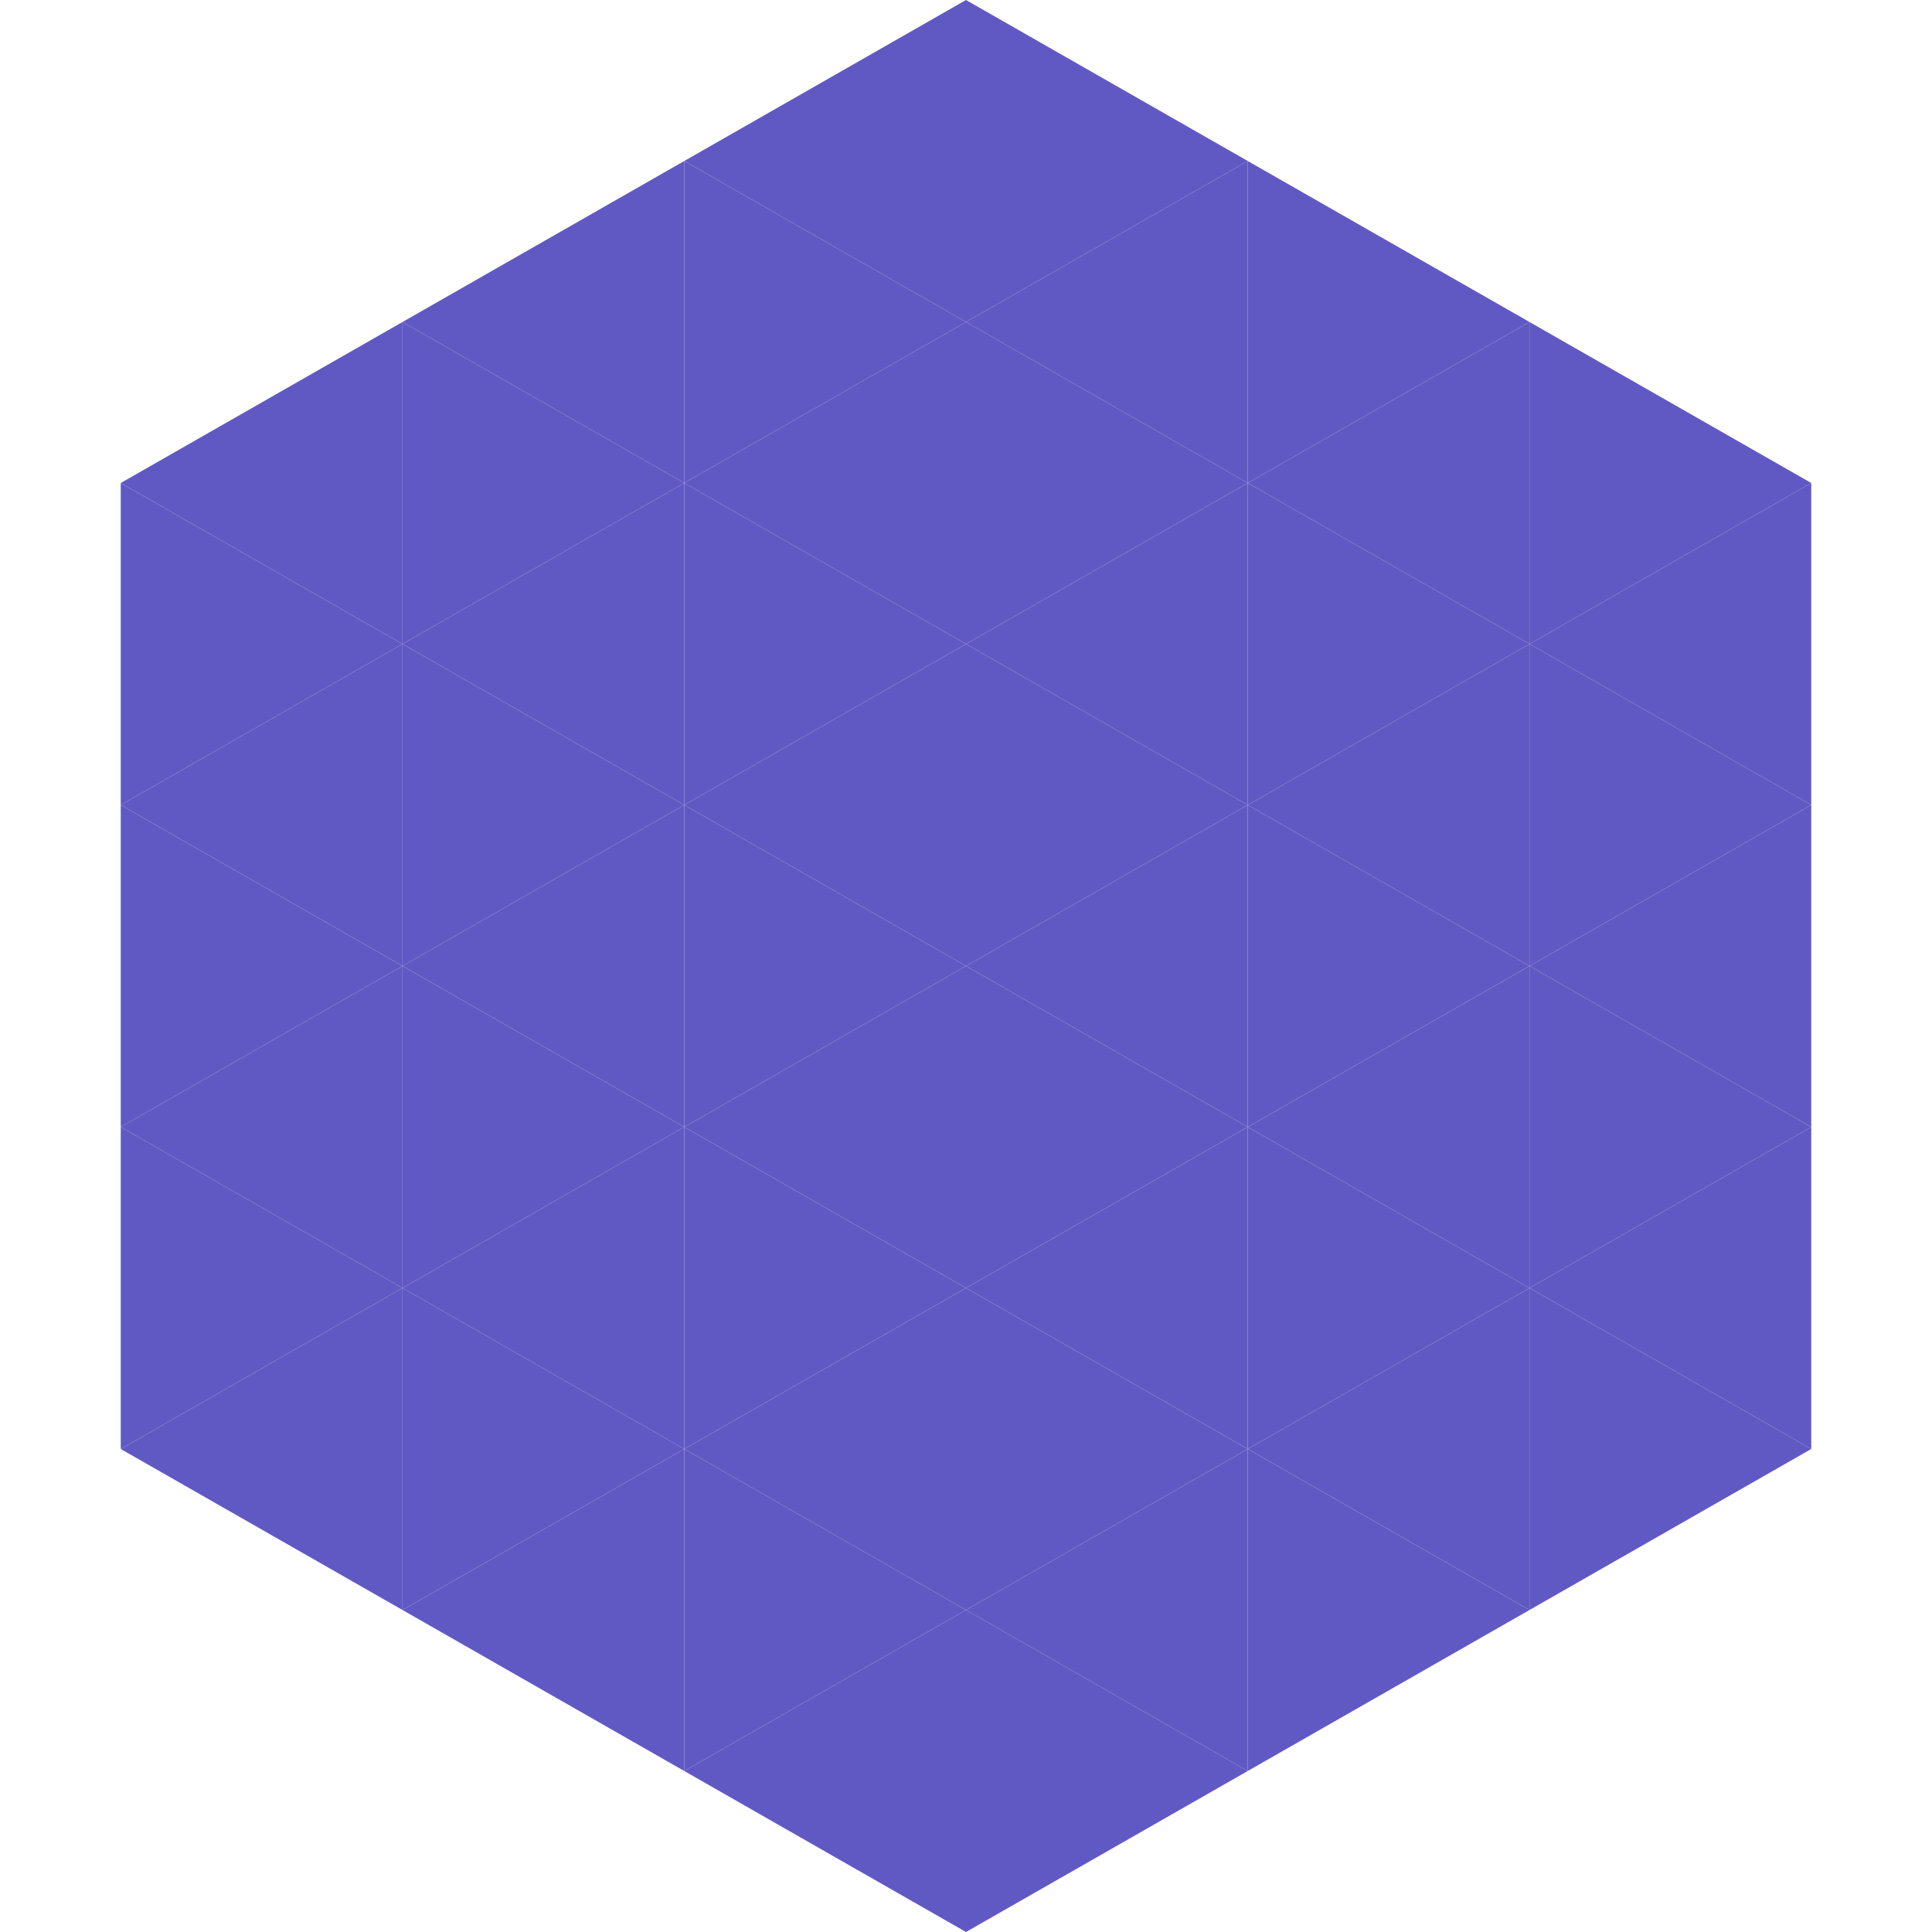
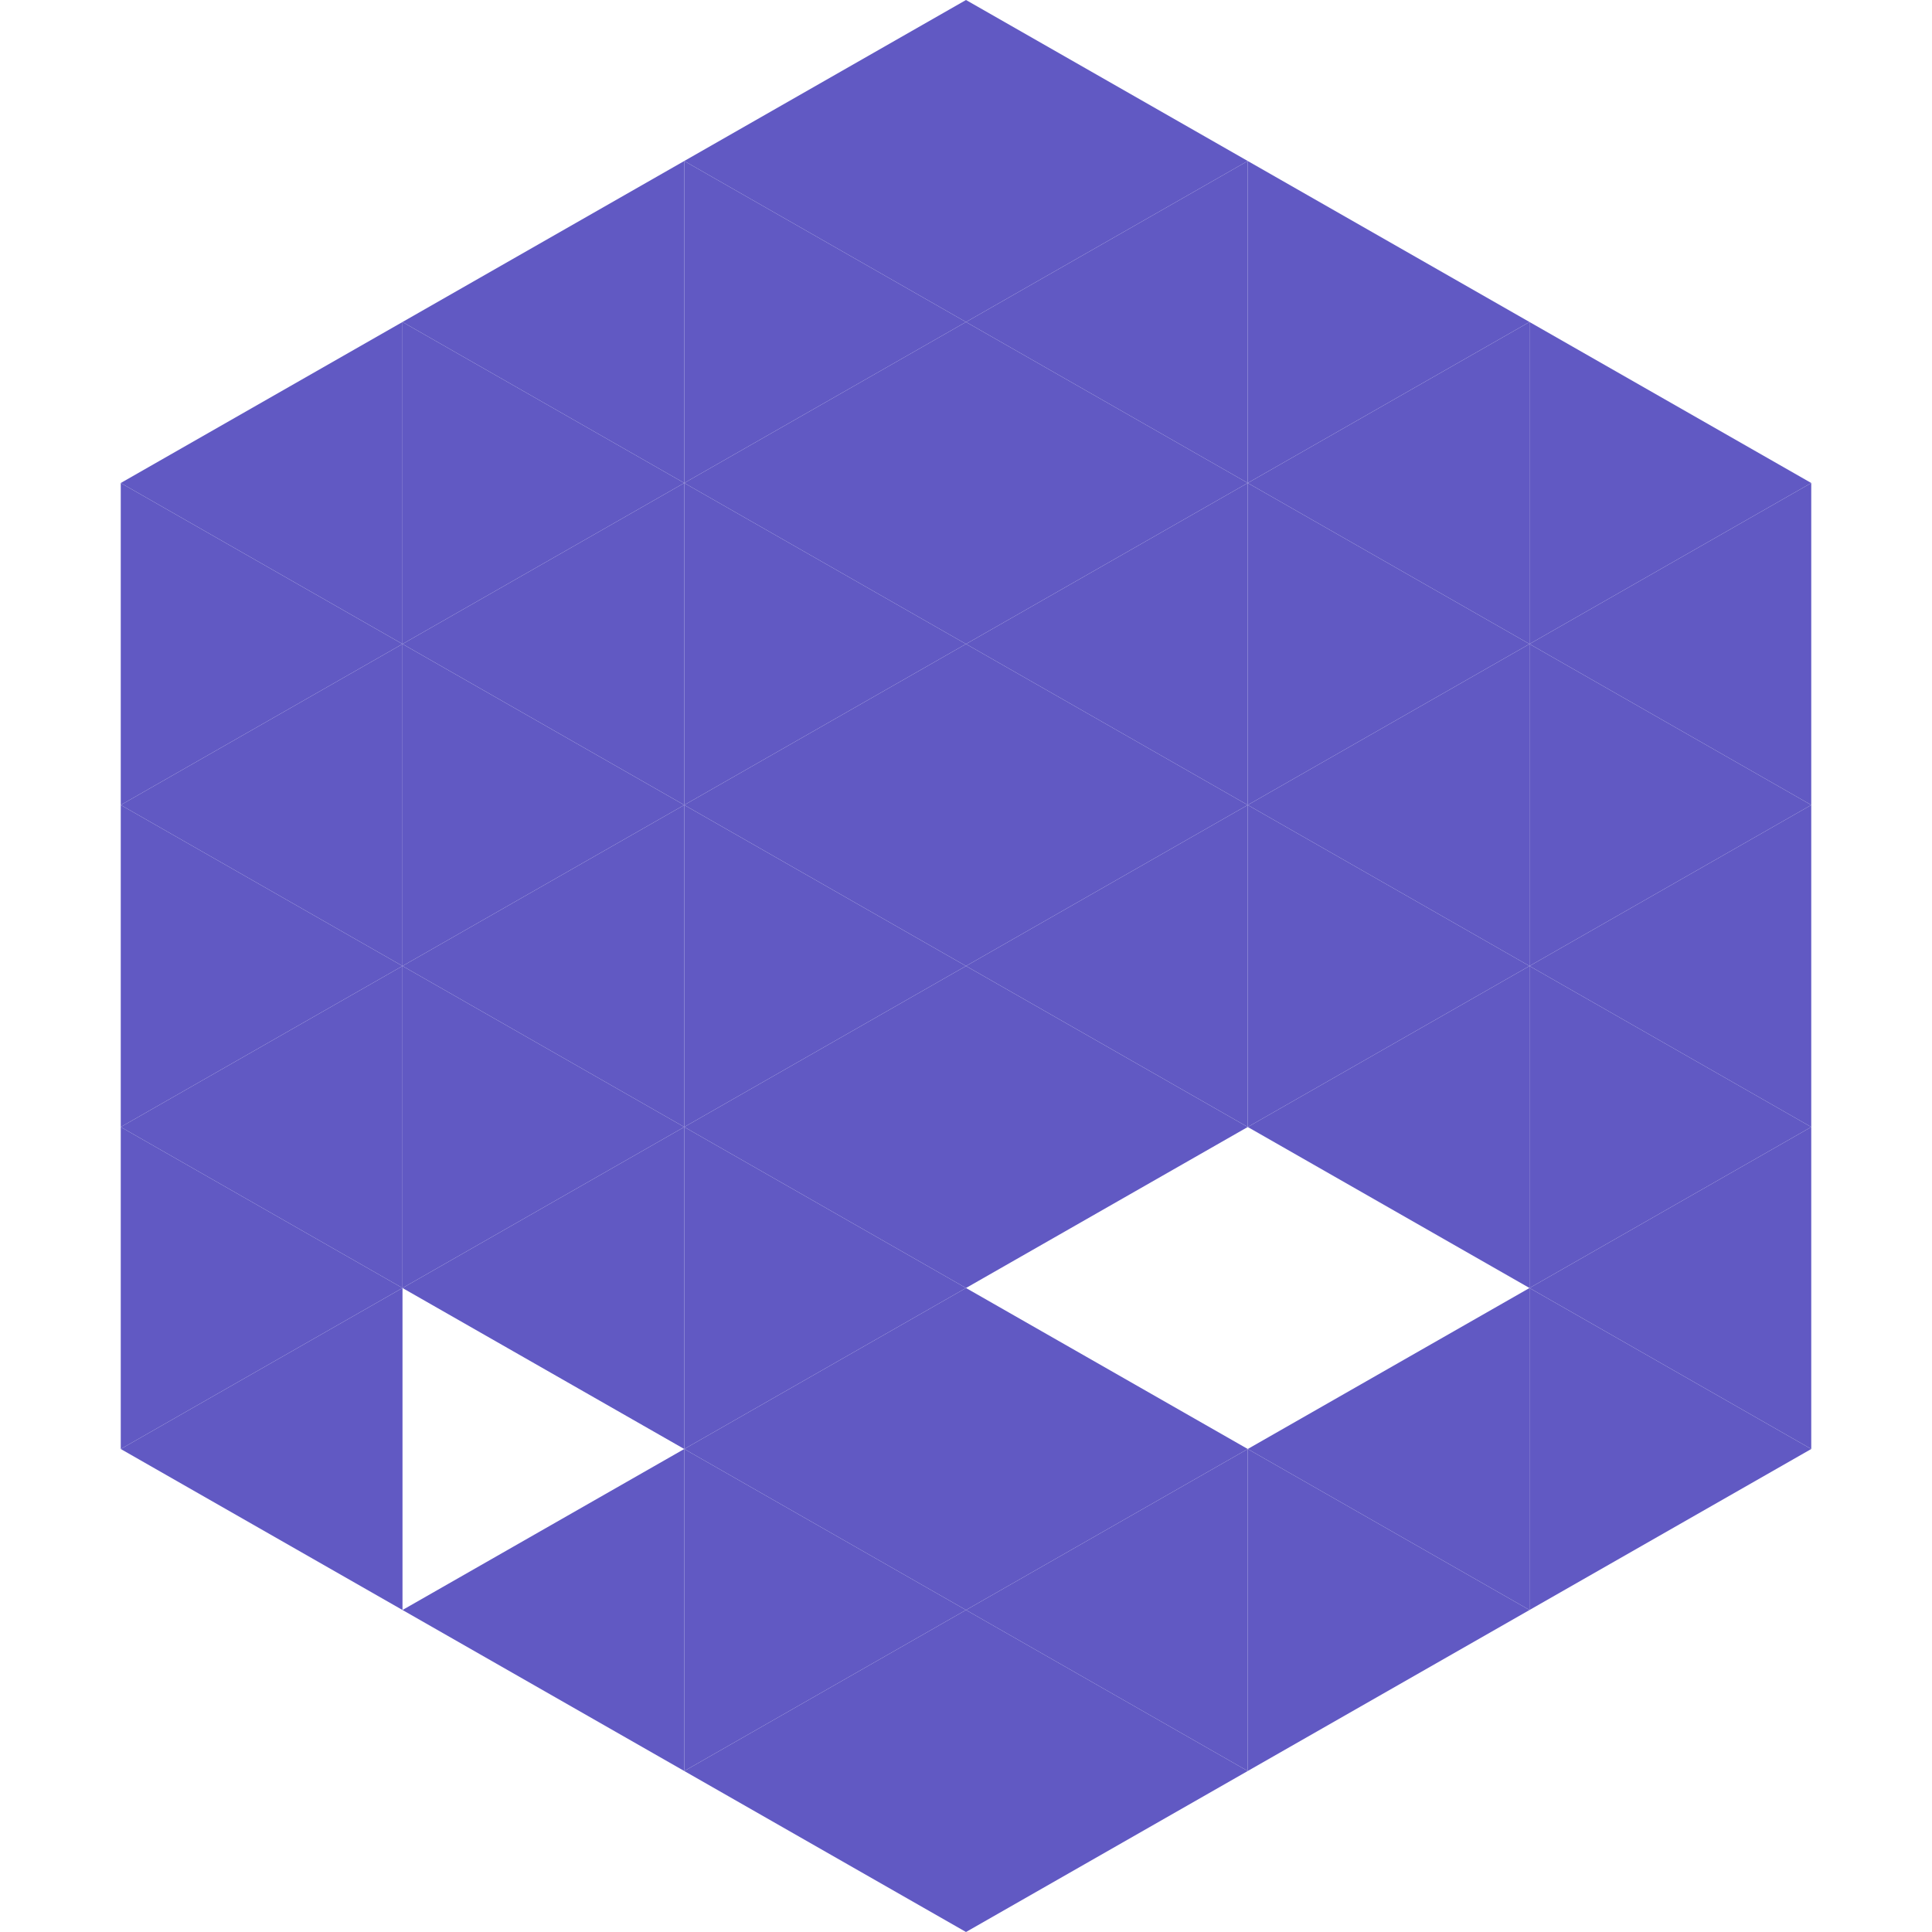
<svg xmlns="http://www.w3.org/2000/svg" width="240" height="240">
  <polygon points="50,40 15,60 50,80" style="fill:rgb(97,89,195)" />
  <polygon points="190,40 225,60 190,80" style="fill:rgb(97,89,195)" />
  <polygon points="15,60 50,80 15,100" style="fill:rgb(97,89,195)" />
  <polygon points="225,60 190,80 225,100" style="fill:rgb(97,89,195)" />
  <polygon points="50,80 15,100 50,120" style="fill:rgb(97,89,195)" />
  <polygon points="190,80 225,100 190,120" style="fill:rgb(97,89,195)" />
  <polygon points="15,100 50,120 15,140" style="fill:rgb(97,89,195)" />
  <polygon points="225,100 190,120 225,140" style="fill:rgb(97,89,195)" />
  <polygon points="50,120 15,140 50,160" style="fill:rgb(97,89,195)" />
  <polygon points="190,120 225,140 190,160" style="fill:rgb(97,89,195)" />
  <polygon points="15,140 50,160 15,180" style="fill:rgb(97,89,195)" />
  <polygon points="225,140 190,160 225,180" style="fill:rgb(97,89,195)" />
  <polygon points="50,160 15,180 50,200" style="fill:rgb(97,89,195)" />
  <polygon points="190,160 225,180 190,200" style="fill:rgb(97,89,195)" />
  <polygon points="15,180 50,200 15,220" style="fill:rgb(255,255,255); fill-opacity:0" />
  <polygon points="225,180 190,200 225,220" style="fill:rgb(255,255,255); fill-opacity:0" />
-   <polygon points="50,0 85,20 50,40" style="fill:rgb(255,255,255); fill-opacity:0" />
-   <polygon points="190,0 155,20 190,40" style="fill:rgb(255,255,255); fill-opacity:0" />
  <polygon points="85,20 50,40 85,60" style="fill:rgb(97,89,195)" />
  <polygon points="155,20 190,40 155,60" style="fill:rgb(97,89,195)" />
  <polygon points="50,40 85,60 50,80" style="fill:rgb(97,89,195)" />
  <polygon points="190,40 155,60 190,80" style="fill:rgb(97,89,195)" />
  <polygon points="85,60 50,80 85,100" style="fill:rgb(97,89,195)" />
  <polygon points="155,60 190,80 155,100" style="fill:rgb(97,89,195)" />
  <polygon points="50,80 85,100 50,120" style="fill:rgb(97,89,195)" />
  <polygon points="190,80 155,100 190,120" style="fill:rgb(97,89,195)" />
  <polygon points="85,100 50,120 85,140" style="fill:rgb(97,89,195)" />
  <polygon points="155,100 190,120 155,140" style="fill:rgb(97,89,195)" />
  <polygon points="50,120 85,140 50,160" style="fill:rgb(97,89,195)" />
  <polygon points="190,120 155,140 190,160" style="fill:rgb(97,89,195)" />
  <polygon points="85,140 50,160 85,180" style="fill:rgb(97,89,195)" />
-   <polygon points="155,140 190,160 155,180" style="fill:rgb(97,89,195)" />
-   <polygon points="50,160 85,180 50,200" style="fill:rgb(97,89,195)" />
  <polygon points="190,160 155,180 190,200" style="fill:rgb(97,89,195)" />
  <polygon points="85,180 50,200 85,220" style="fill:rgb(97,89,195)" />
  <polygon points="155,180 190,200 155,220" style="fill:rgb(97,89,195)" />
  <polygon points="120,0 85,20 120,40" style="fill:rgb(97,89,195)" />
  <polygon points="120,0 155,20 120,40" style="fill:rgb(97,89,195)" />
  <polygon points="85,20 120,40 85,60" style="fill:rgb(97,89,195)" />
  <polygon points="155,20 120,40 155,60" style="fill:rgb(97,89,195)" />
  <polygon points="120,40 85,60 120,80" style="fill:rgb(97,89,195)" />
  <polygon points="120,40 155,60 120,80" style="fill:rgb(97,89,195)" />
  <polygon points="85,60 120,80 85,100" style="fill:rgb(97,89,195)" />
  <polygon points="155,60 120,80 155,100" style="fill:rgb(97,89,195)" />
  <polygon points="120,80 85,100 120,120" style="fill:rgb(97,89,195)" />
  <polygon points="120,80 155,100 120,120" style="fill:rgb(97,89,195)" />
  <polygon points="85,100 120,120 85,140" style="fill:rgb(97,89,195)" />
  <polygon points="155,100 120,120 155,140" style="fill:rgb(97,89,195)" />
  <polygon points="120,120 85,140 120,160" style="fill:rgb(97,89,195)" />
  <polygon points="120,120 155,140 120,160" style="fill:rgb(97,89,195)" />
  <polygon points="85,140 120,160 85,180" style="fill:rgb(97,89,195)" />
-   <polygon points="155,140 120,160 155,180" style="fill:rgb(97,89,195)" />
  <polygon points="120,160 85,180 120,200" style="fill:rgb(97,89,195)" />
  <polygon points="120,160 155,180 120,200" style="fill:rgb(97,89,195)" />
  <polygon points="85,180 120,200 85,220" style="fill:rgb(97,89,195)" />
  <polygon points="155,180 120,200 155,220" style="fill:rgb(97,89,195)" />
  <polygon points="120,200 85,220 120,240" style="fill:rgb(97,89,195)" />
  <polygon points="120,200 155,220 120,240" style="fill:rgb(97,89,195)" />
  <polygon points="85,220 120,240 85,260" style="fill:rgb(255,255,255); fill-opacity:0" />
  <polygon points="155,220 120,240 155,260" style="fill:rgb(255,255,255); fill-opacity:0" />
</svg>